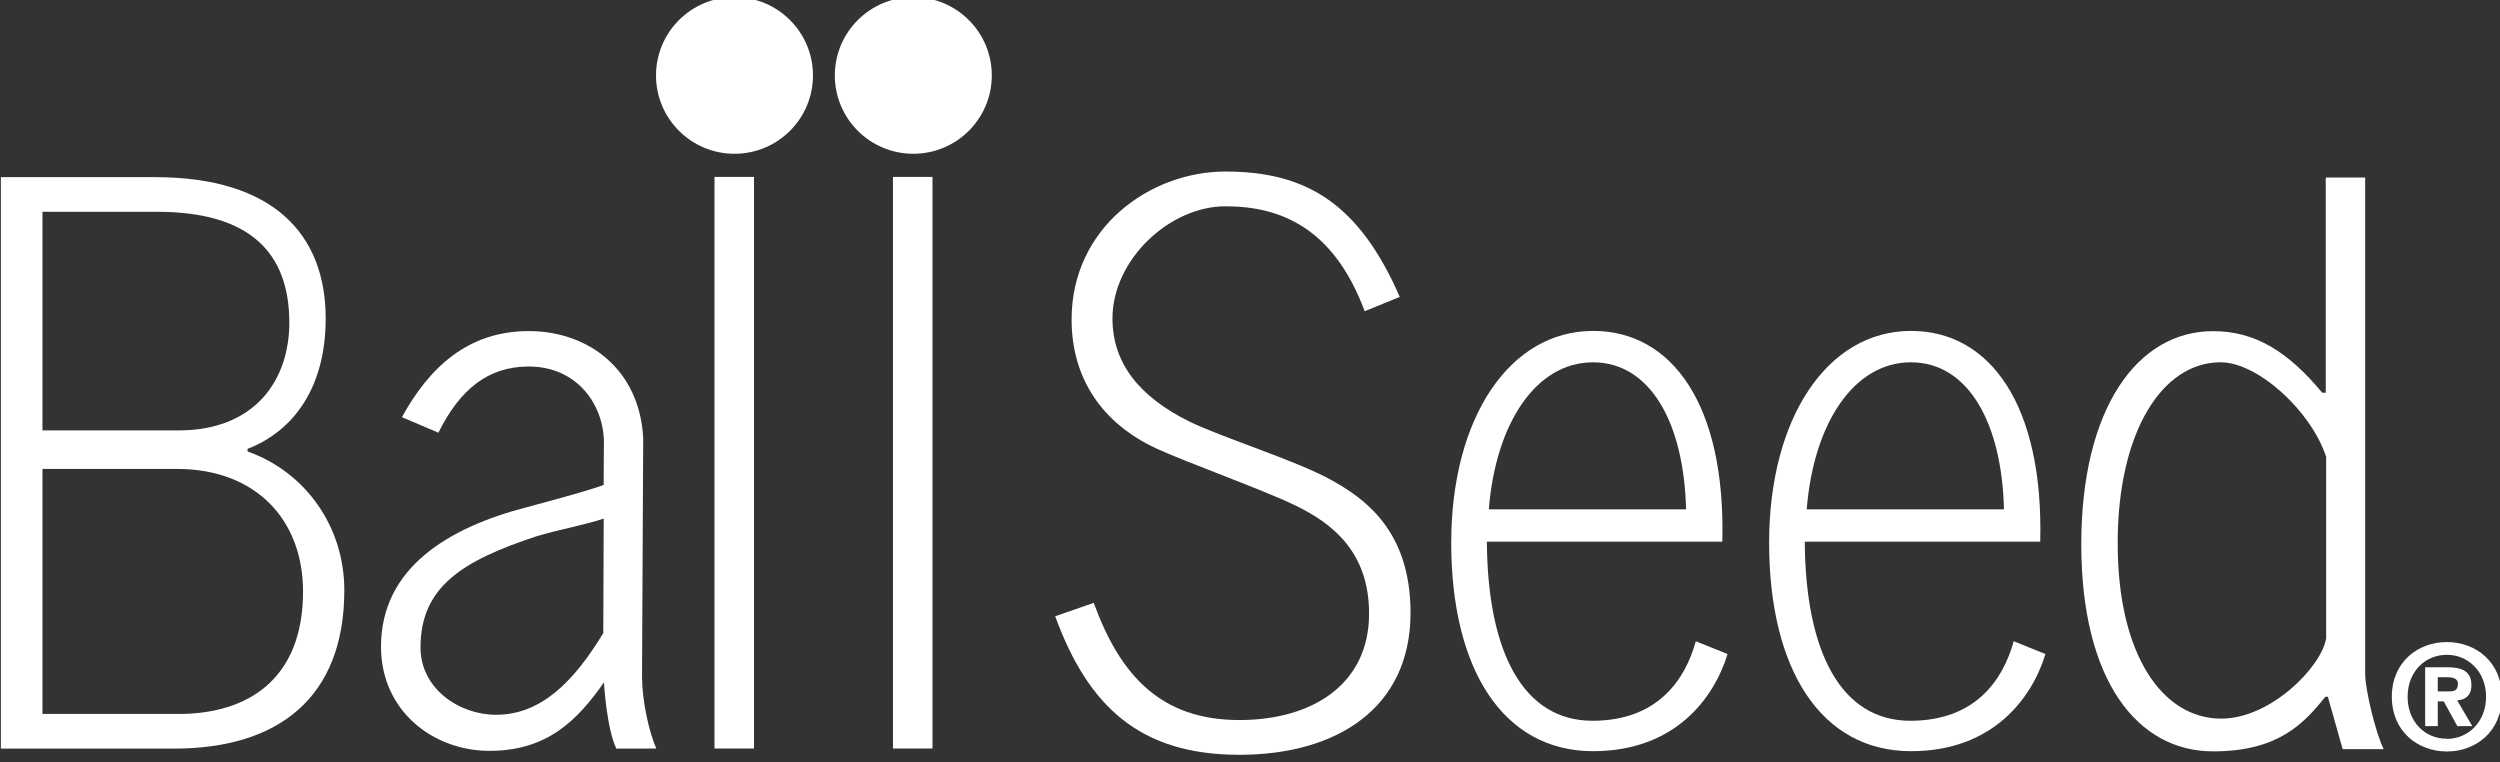
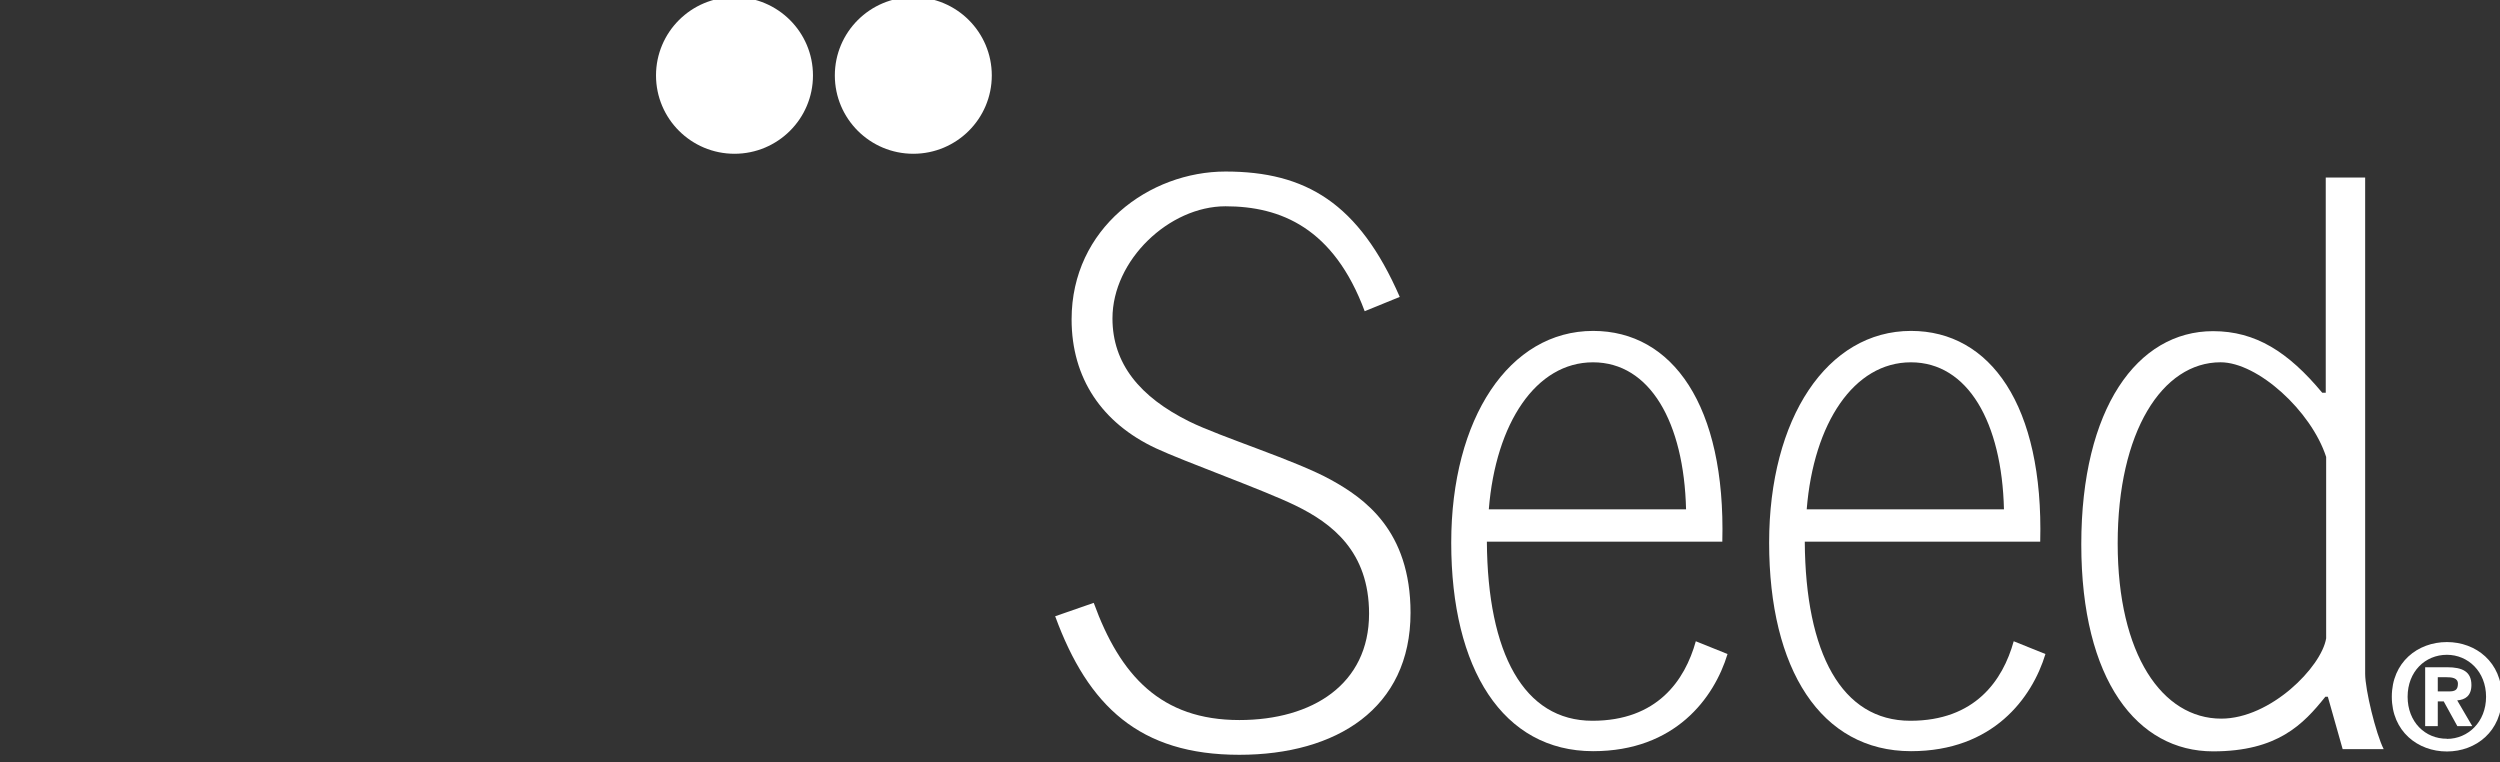
<svg xmlns="http://www.w3.org/2000/svg" xmlns:ns1="http://www.serif.com/" width="100%" height="100%" viewBox="0 0 200 61" version="1.1" xml:space="preserve" style="fill-rule:evenodd;clip-rule:evenodd;stroke-linejoin:round;stroke-miterlimit:2;">
  <rect x="0" y="0" width="200" height="61" fill="#333333" stroke="none" />
  <g transform="matrix(1,0,0,1,-403,-22699.6)">
    <g transform="matrix(1.528,0,0,4.591,3.63798e-12,18731.6)">
      <g id="logo-Ball-Seed" ns1:id="logo Ball Seed" transform="matrix(0.292,0,0,0.097,233.814,857.426)">
        <path d="M298.607,179.162C303.352,192.245 310.674,200.214 324.711,200.214C337.809,200.214 347.974,193.789 347.974,181.108C347.974,169.956 341.353,164.87 334.738,161.655C328.934,158.833 314.886,153.8 309.745,151.391C300.102,146.87 294.637,138.831 294.637,128.238C294.637,111.831 308.615,101.678 322.241,101.678C336.603,101.678 346.143,107.331 353.476,124.2L347.188,126.77C341.643,111.831 332.143,107.921 322.23,107.921C312.143,107.921 301.965,117.581 301.965,128.061C301.965,136.2 306.884,142.181 315.729,146.576C321.353,149.37 334.874,153.58 341.161,157.071C347.103,160.37 355.409,166.12 355.409,180.947C355.409,198.131 342.113,206.457 324.711,206.457C306.852,206.457 297.602,197.745 291.693,181.569L298.607,179.162Z" style="fill:white;fill-rule:nonzero;" />
        <path d="M519.581,152.949C516.899,144.674 507.312,135.945 500.648,135.945C490.213,135.945 482.201,148.376 482.201,168.491C482.201,188.468 490.213,199.961 500.773,199.961C509.603,199.961 518.737,190.701 519.581,185.534L519.581,152.949ZM519.435,196.031C515.478,200.995 510.853,205.839 499.303,205.839C485.711,205.839 475.676,193.069 475.676,168.651C475.676,144.233 485.711,130.354 499.303,130.354C506.925,130.354 512.776,134.071 518.873,141.41L519.508,141.41L519.508,102.758L526.574,102.758L526.574,191.903C526.574,194.745 528.478,202.62 529.896,205.443L522.541,205.443L519.883,196.031L519.435,196.031Z" style="fill:white;fill-rule:nonzero;" />
-         <path d="M110.113,108.906L110.113,148.183L134.524,148.183C148.203,148.183 154.372,139.166 154.372,128.826C154.372,116.178 147.226,108.906 130.63,108.906L110.113,108.906ZM110.113,155.1L110.113,199.12L134.537,199.12C146.836,199.12 156.834,192.977 156.834,177.118C156.834,164.325 148.453,155.1 134.203,155.1L110.113,155.1ZM160.894,128.08C160.894,140.381 155.226,148.256 146.884,151.502L146.884,151.966C157.306,155.676 164.235,165.491 164.235,176.887C164.235,196.26 152.32,205.344 133.744,205.344L102.656,205.344L102.656,102.687L130.274,102.687C151.62,102.687 160.894,113.039 160.894,128.08Z" style="fill:white;fill-rule:nonzero;" />
        <path d="M234.193,70.344C226.422,70.344 220.122,76.644 220.122,84.416C220.122,92.187 226.422,98.487 234.193,98.487C241.965,98.487 248.265,92.187 248.265,84.416C248.265,76.644 241.965,70.344 234.193,70.344Z" style="fill:white;fill-rule:nonzero;" />
        <path d="M266.256,70.344C258.484,70.344 252.185,76.644 252.185,84.416C252.185,92.187 258.484,98.487 266.256,98.487C274.027,98.487 280.328,92.187 280.328,84.416C280.328,76.644 274.027,70.344 266.256,70.344Z" style="fill:white;fill-rule:nonzero;" />
-         <path d="M210.736,157.964C210.736,154.108 210.786,150.458 210.786,150.458C210.786,143.566 205.981,136.704 197.291,136.704C190.023,136.704 184.944,140.817 181.106,148.599L174.563,145.802C179.426,136.941 186.343,130.341 197.307,130.341C208.062,130.341 217.243,137.305 217.826,149.646L217.614,192.344C217.614,196.733 218.859,202.358 220.176,205.335L213.008,205.349C211.234,201.608 210.788,193.447 210.788,193.447C206.083,200.177 200.678,205.747 190.286,205.747C180.052,205.747 170.812,198.482 170.812,187.049C170.812,172.904 182.859,165.608 197.076,161.948C202.984,160.358 208.859,158.733 210.736,157.964ZM210.669,184.595L210.743,164.021C207.609,165.108 203.234,165.858 198.664,167.213C185.359,171.608 177.895,176.313 177.895,187.173C177.895,194.607 184.878,199.27 191.43,199.27C199.484,199.27 205.359,193.358 210.669,184.595Z" style="fill:white;fill-rule:nonzero;" />
-         <rect x="230.609" y="102.645" width="7.084" height="102.682" style="fill:white;fill-rule:nonzero;" />
-         <rect x="262.609" y="102.645" width="7.084" height="102.682" style="fill:white;fill-rule:nonzero;" />
        <path d="M388.124,135.951C377.912,135.951 370.688,146.861 369.443,162.359L404.811,162.359C404.438,146.723 398.336,135.951 388.124,135.951ZM412.248,188.354C409.85,196.26 402.85,205.807 388.151,205.807C371.962,205.807 362.706,191.055 362.706,168.362C362.706,146.029 373.1,130.309 388.153,130.309C402.35,130.309 411.935,143.677 411.312,168.17L369.097,168.17C369.222,188.234 375.722,200.344 388.025,200.344C399.6,200.344 404.6,193.135 406.56,186.06L412.248,188.354Z" style="fill:white;fill-rule:nonzero;" />
        <path d="M445.124,135.951C434.912,135.951 427.688,146.861 426.443,162.359L461.811,162.359C461.438,146.723 455.336,135.951 445.124,135.951ZM469.248,188.354C466.85,196.26 459.85,205.807 445.151,205.807C428.962,205.807 419.706,191.055 419.706,168.362C419.706,146.029 430.1,130.309 445.153,130.309C459.35,130.309 468.935,143.677 468.312,168.17L426.097,168.17C426.222,188.234 432.722,200.344 445.025,200.344C456.6,200.344 461.6,193.135 463.56,186.06L469.248,188.354Z" style="fill:white;fill-rule:nonzero;" />
        <path d="M541.597,195.07C542.61,195.07 543.208,194.863 543.208,193.694C543.208,192.601 542.038,192.523 541.181,192.523L539.595,192.523L539.595,195.07L541.597,195.07ZM539.595,201.311L537.333,201.311L537.333,190.729L541.284,190.729C544.015,190.729 545.626,191.509 545.626,193.927C545.626,195.877 544.483,196.578 543.079,196.683L545.782,201.311L543.104,201.311L540.661,196.864L539.595,196.864L539.595,201.311ZM541.232,188.493C537.333,188.493 534.187,191.509 534.187,196.033C534.187,200.557 537.333,203.599 541.232,203.572L541.232,203.599C545.028,203.599 548.253,200.557 548.253,196.033C548.253,191.509 545.028,188.493 541.232,188.493ZM541.232,205.861C536.007,205.861 531.353,202.247 531.353,196.033C531.353,189.819 536.007,186.205 541.232,186.205C546.433,186.205 551.087,189.819 551.087,196.033C551.087,202.247 546.433,205.861 541.232,205.861Z" style="fill:white;fill-rule:nonzero;" />
      </g>
    </g>
  </g>
</svg>